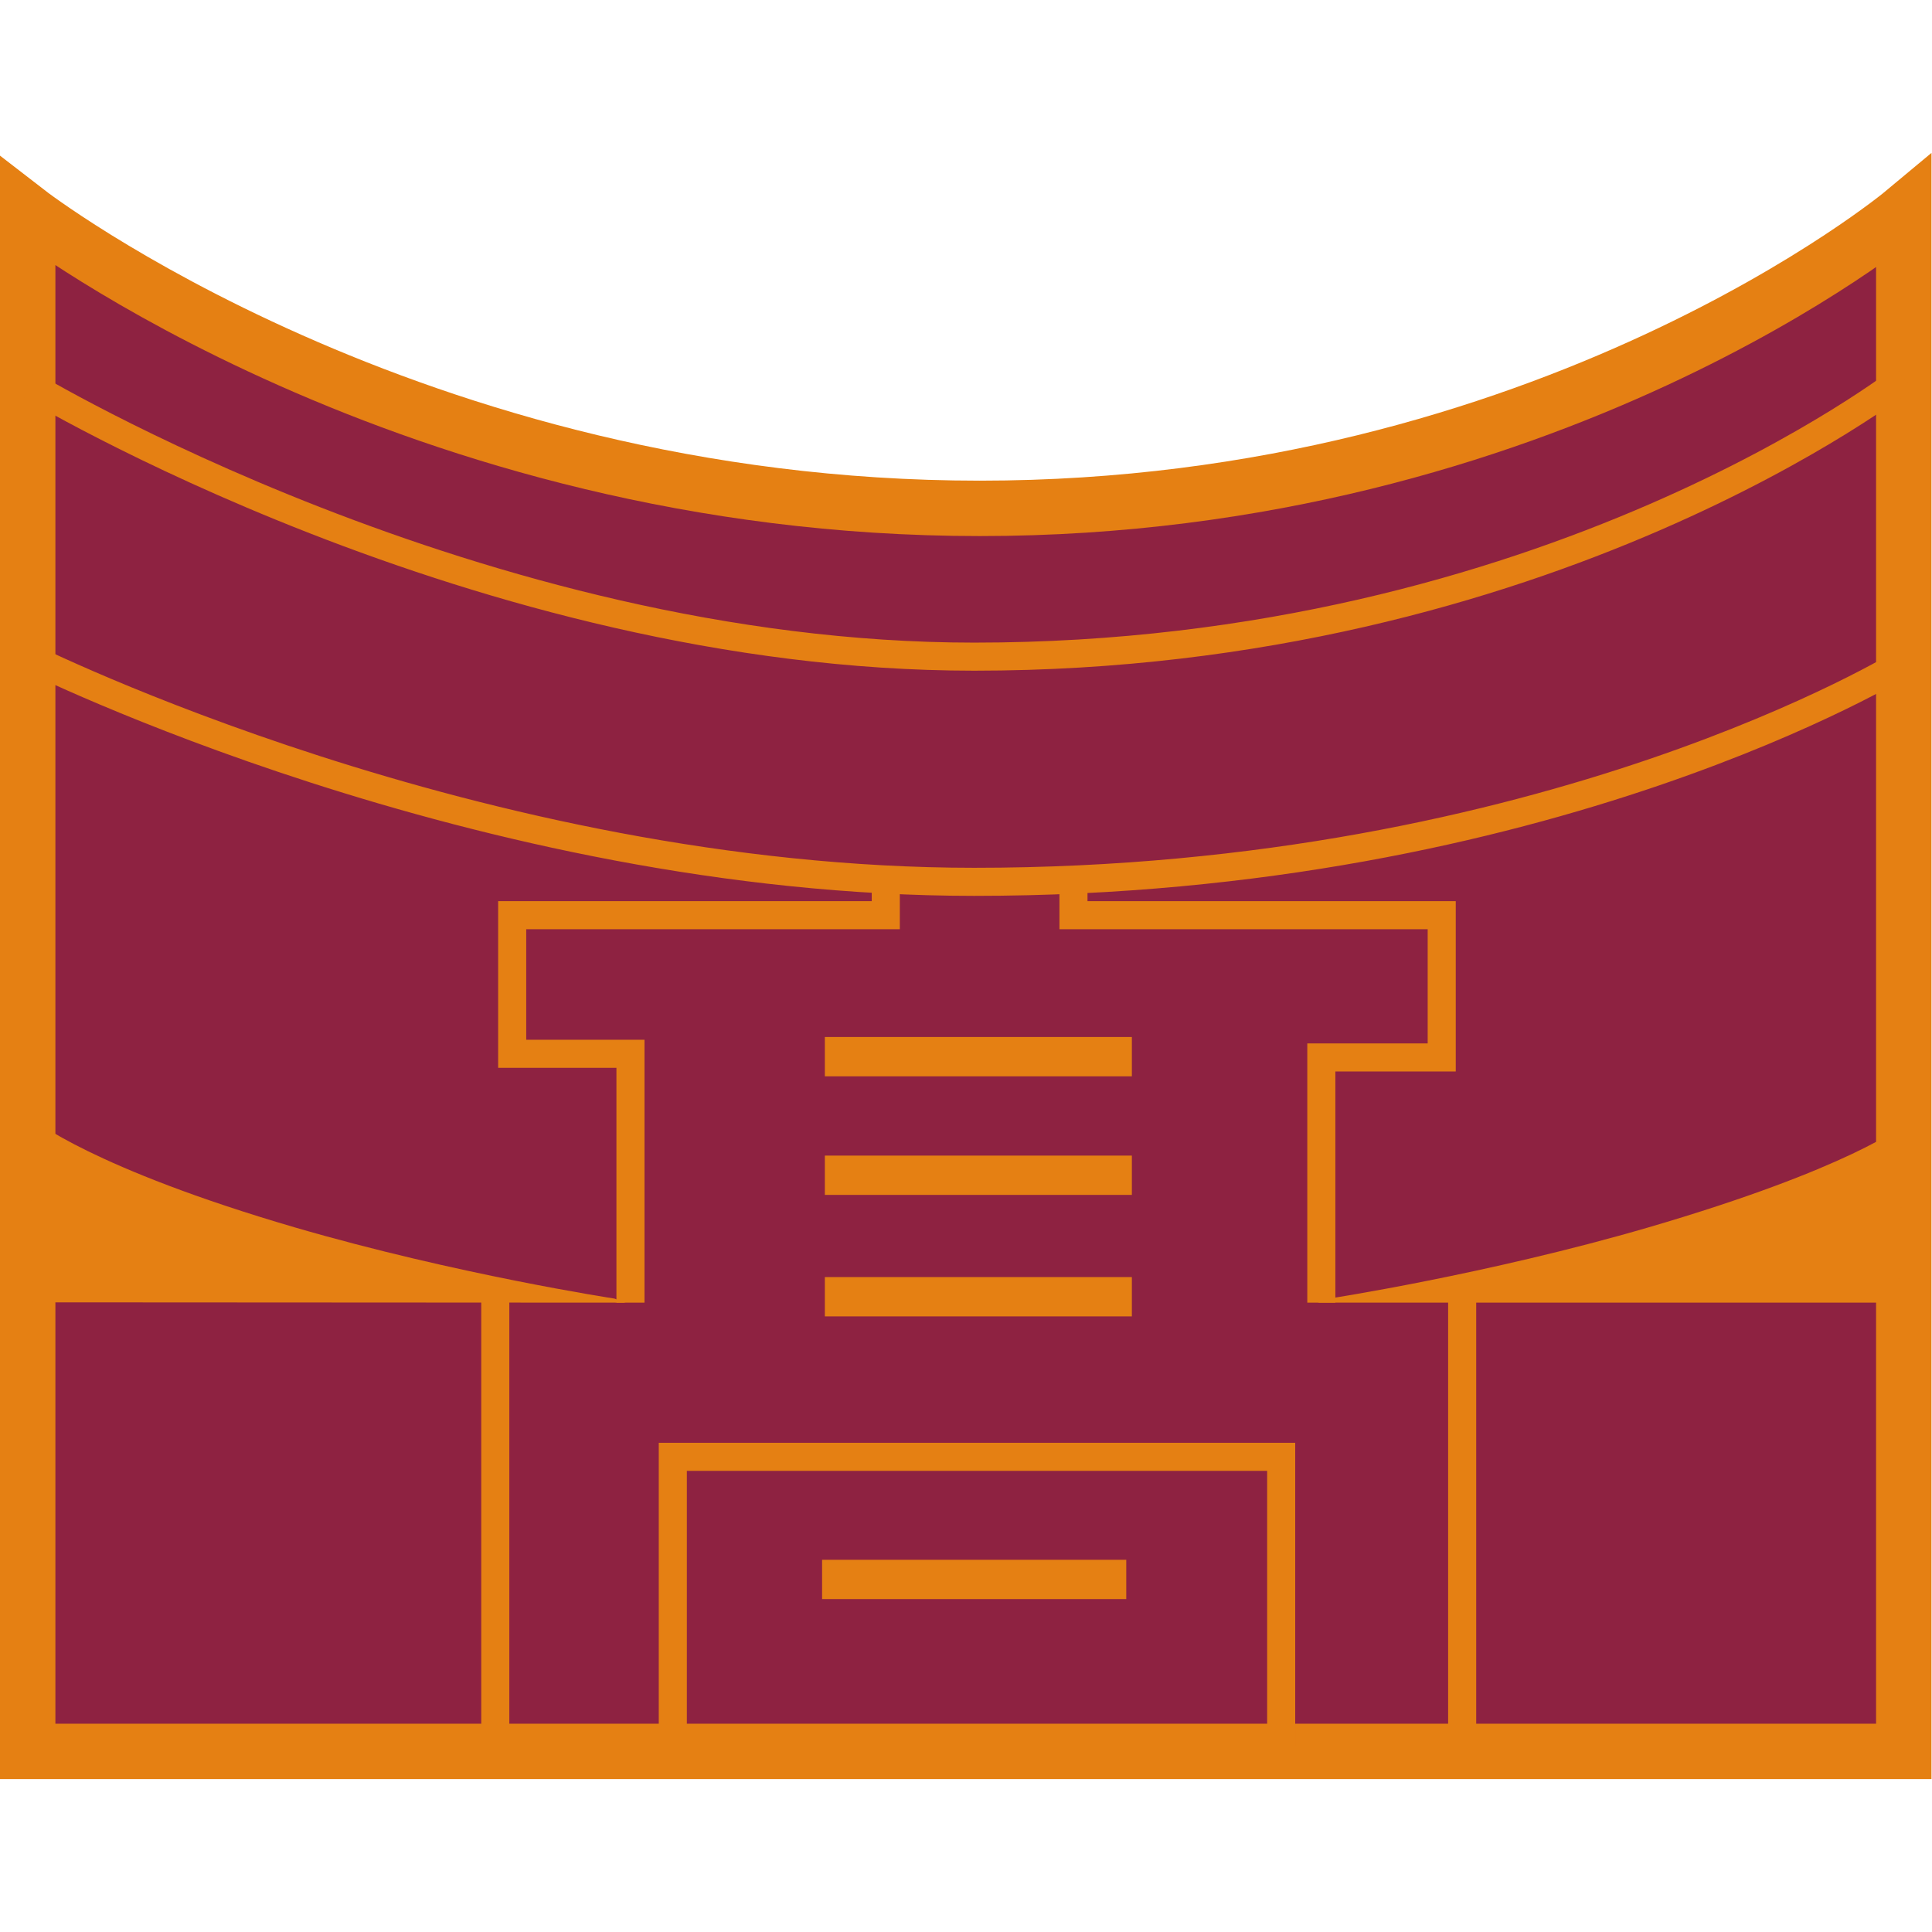
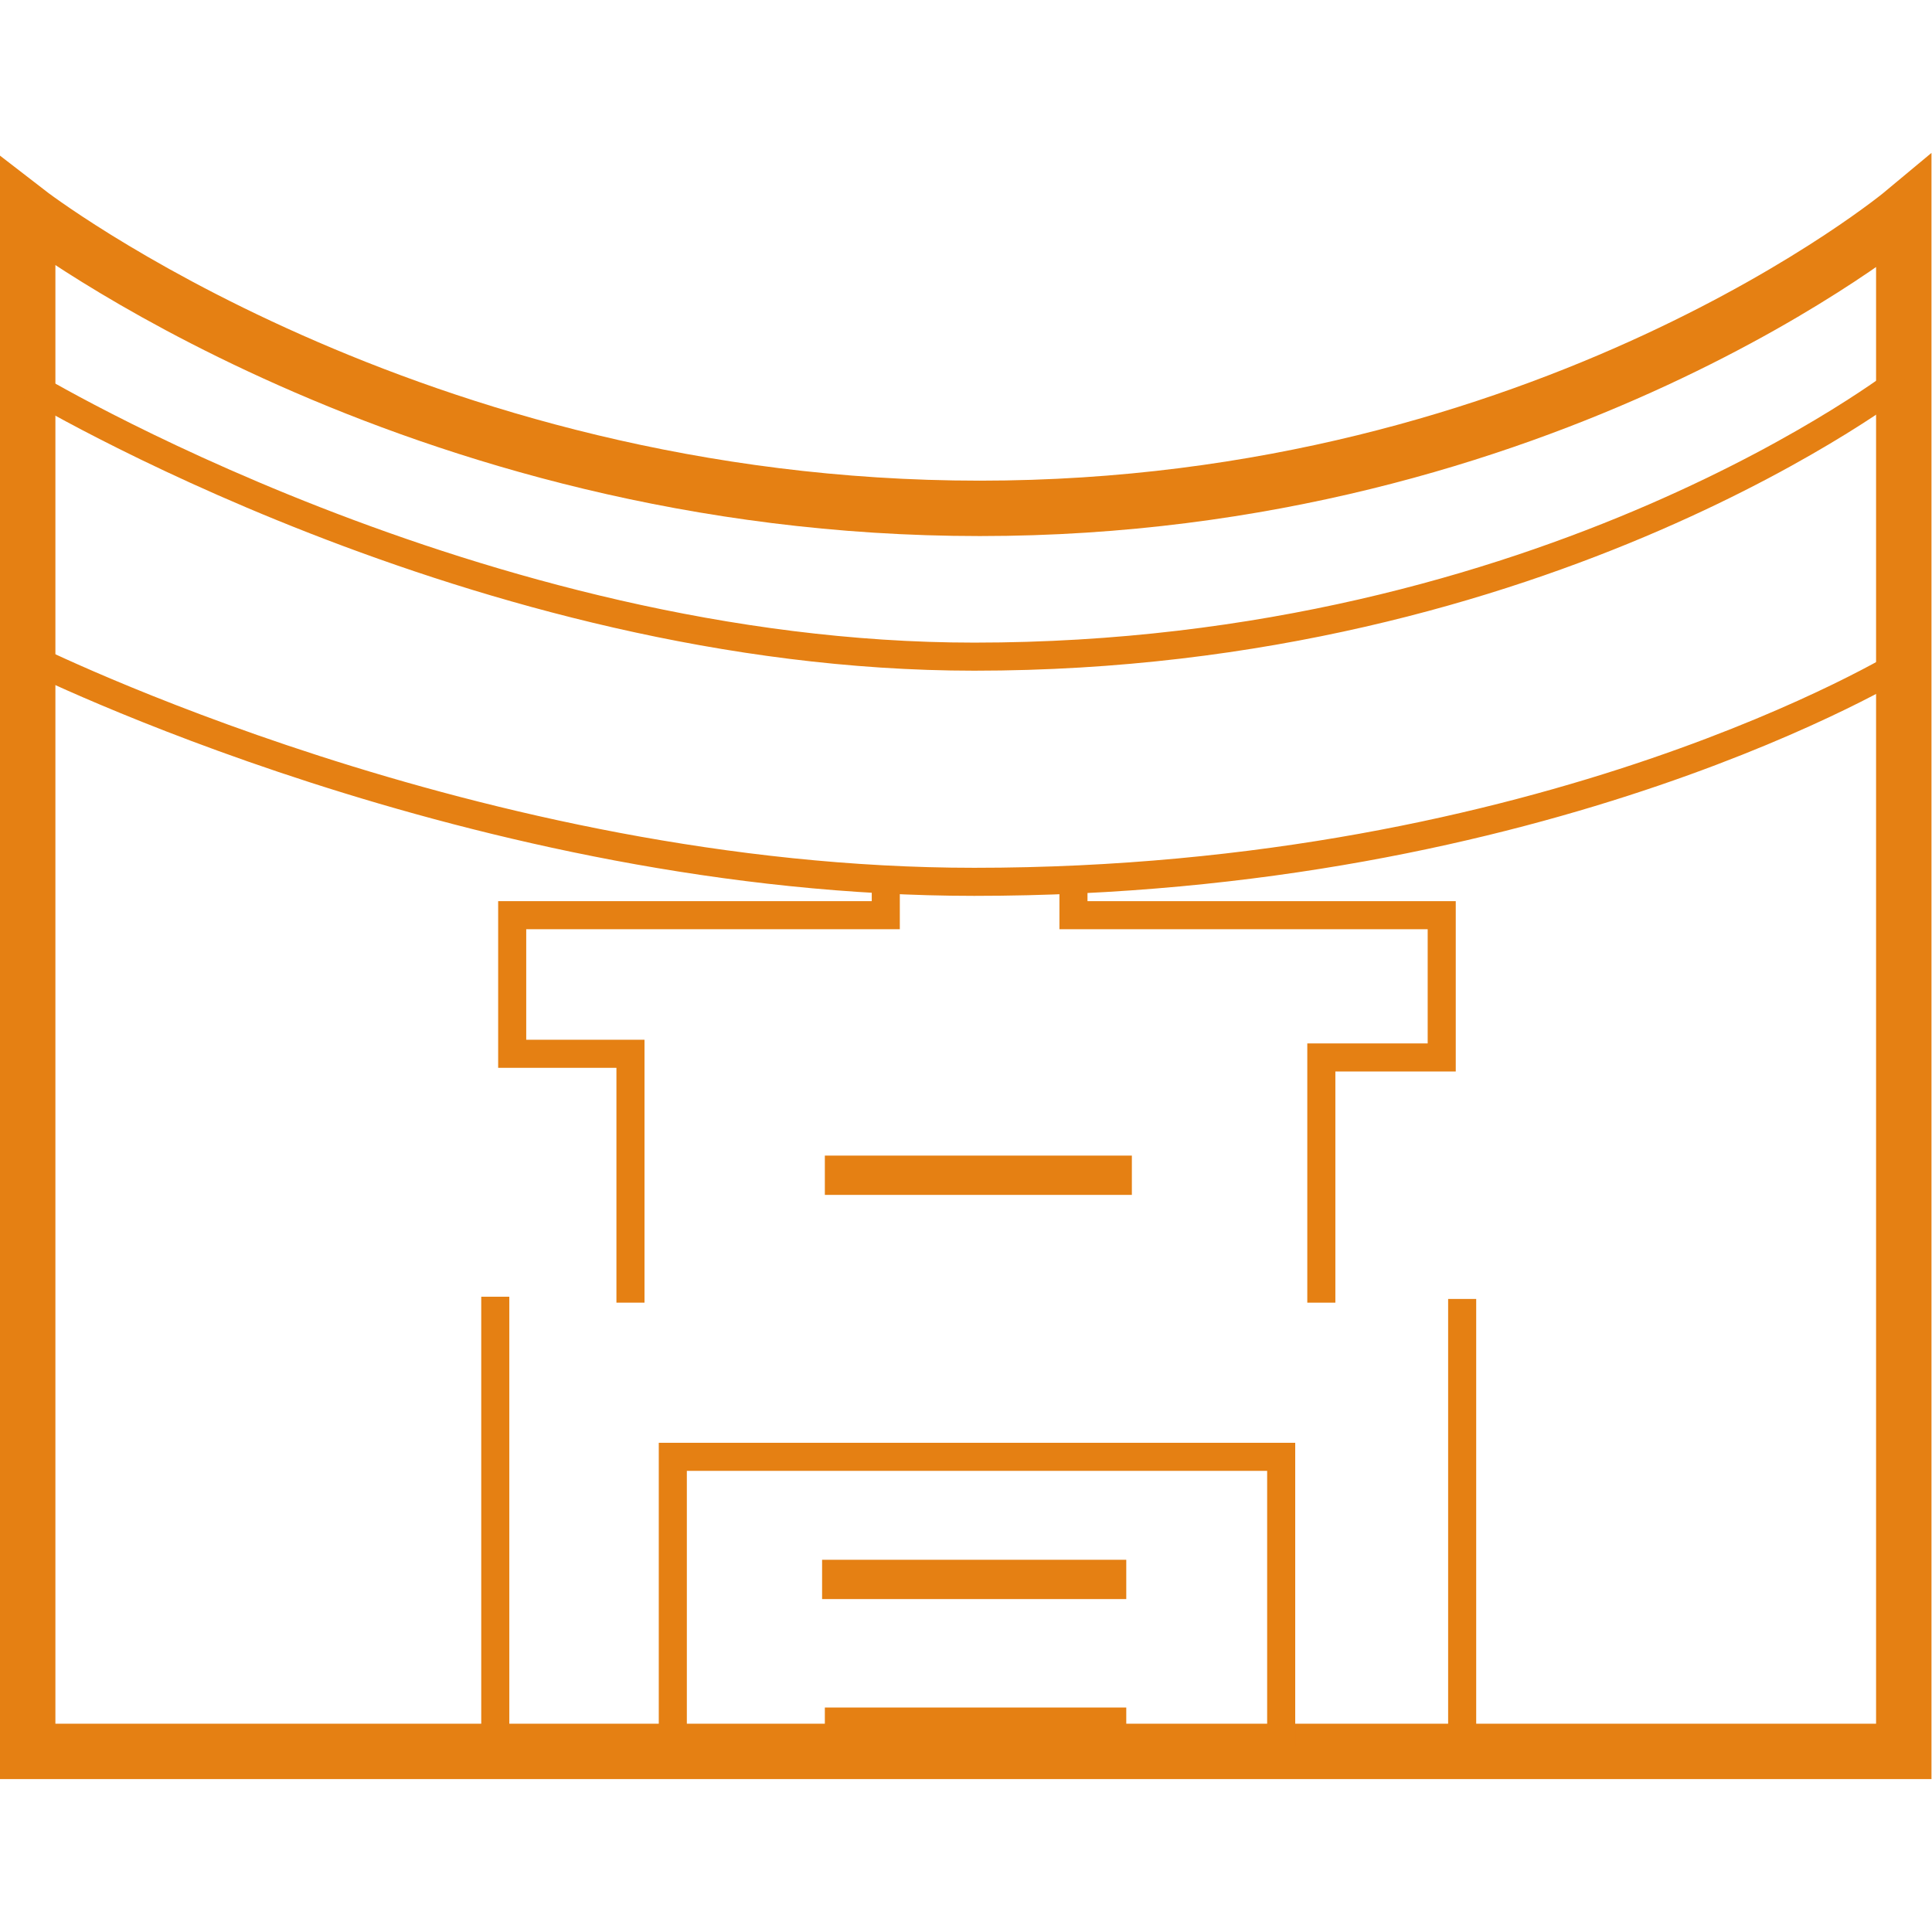
<svg xmlns="http://www.w3.org/2000/svg" viewBox="0 0 256 256">
  <path d="M109.297 228.859h39.939" style="fill:none;stroke:#e58013;stroke-width:5.207px" />
-   <path d="M3.67 28.103V232.07h248.59V28.103S205.218 67.36 129.826 67.36C54.426 67.36 3.67 28.103 3.67 28.103" style="fill:#8e2241" />
  <path d="M3.67 28.103V232.07h248.59V28.103S205.218 67.36 129.826 67.36C54.426 67.36 3.67 28.103 3.67 28.103Z" style="fill:none;stroke:#e58013;stroke-width:7.341px" />
  <path d="M83.54 172.608v-32.976H67.868v-18.365h49.503v-5.199" style="fill:none;stroke:#e58013;stroke-width:3.719px" />
  <path d="M149.236 209.283h-40.304M109.297 155.726h40.681" style="fill:none;stroke:#e58013;stroke-width:5.207px" />
-   <path d="M252.26 149.05s-6.966 5.737-33.88 13.599c-21.418 6.238-42.313 9.425-42.313 9.425l-1.456.532h76.882l.767-23.556ZM4.404 148.33s7.783 6.457 34.69 14.314c21.425 6.243 42.32 9.425 42.32 9.425l1.448.541-78.458-.043-.353-23.115" style="fill:#e58013" />
-   <path d="M109.297 140.013h40.681M109.297 171.824h40.681" style="fill:none;stroke:#e58013;stroke-width:5.207px" />
  <path d="M89.151 232.159v-39.122h80.612v38.376M65.627 232.3v-60.478M193.745 172.118v58.854M142.239 116.549v4.719h48.796v18.85h-15.953v32.491" style="fill:none;stroke:#e58013;stroke-width:3.719px" />
  <path d="M3.67 87.01s59.713 29.837 125.417 29.837c76.131 0 123.173-29.06 123.173-29.06M3.67 50.863S63.384 87.01 129.088 87.01c76.131 0 123.173-36.918 123.173-36.918" style="fill:none;stroke:#e58013;stroke-width:3.719px" />
</svg>